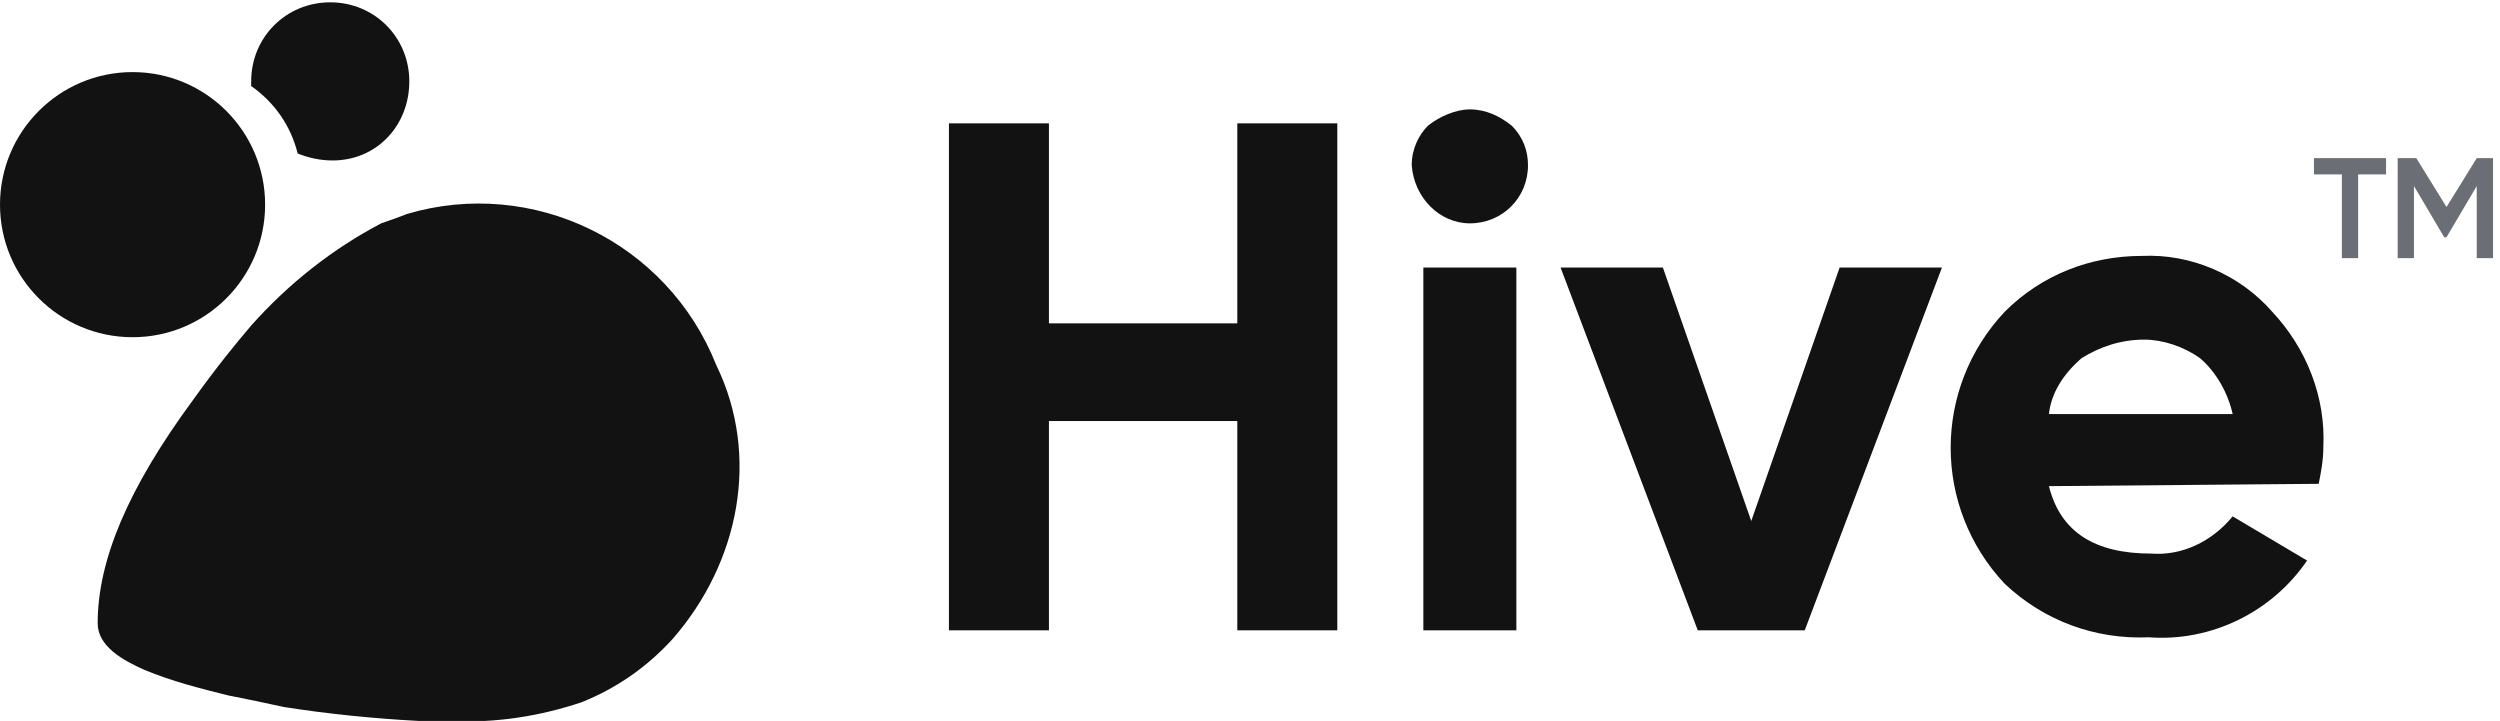
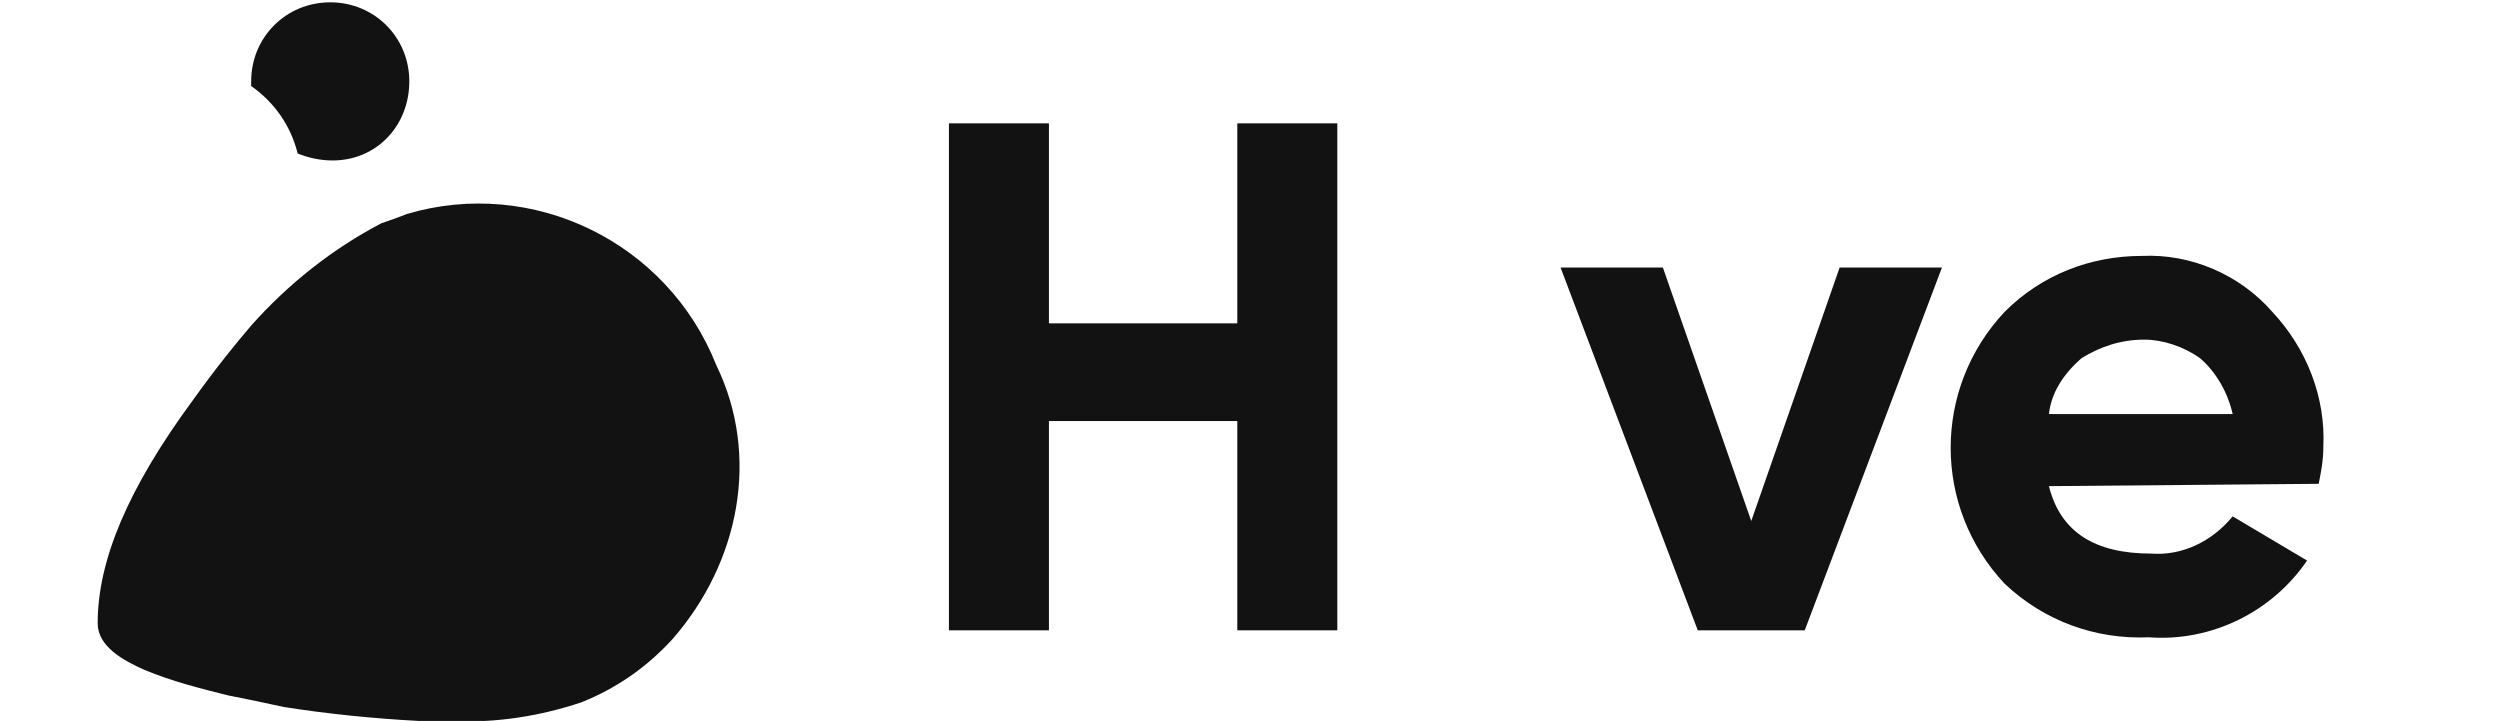
<svg xmlns="http://www.w3.org/2000/svg" version="1.1" id="Layer_1" x="0px" y="0px" viewBox="0 0 107.5 31" style="enable-background:new 0 0 107.5 31;" xml:space="preserve">
  <style type="text/css">
	.st0{fill:#121212;}
	.st1{fill:#6B6E74;}
</style>
  <g transform="translate(-52.222 -57.933)">
    <g transform="translate(52.222 57.933)">
      <path class="st0" d="M28.9,27.5c-1.1,1.2-2.4,2.1-3.9,2.7c-1.8,0.6-3.7,0.9-5.6,0.8c-0.4,0-0.9,0-1.4,0c-1.9-0.1-3.9-0.3-5.8-0.6    c-0.9-0.2-1.4-0.3-2.4-0.5c-1.2-0.3-2.4-0.6-3.6-1.1c-0.9-0.4-2-1-2-2c0-2.7,1.3-5.8,4.1-9.6c1-1.4,1.9-2.5,2.5-3.2    c1.6-1.8,3.5-3.3,5.6-4.4c0.6-0.2,1.1-0.4,1.1-0.4c5.4-1.6,11.2,1.2,13.3,6.5C32.7,19.6,31.8,24.2,28.9,27.5z" />
-       <circle class="st0" cx="5.7" cy="8.8" r="5.7" />
      <path class="st0" d="M14.3,6.9c-0.5,0-1-0.1-1.5-0.3c-0.3-1.2-1-2.2-2-2.9c0-0.1,0-0.1,0-0.2c0-1.9,1.5-3.4,3.4-3.4    s3.4,1.5,3.4,3.4S16.2,6.9,14.3,6.9L14.3,6.9z" />
    </g>
    <g transform="translate(93.026 62.637)">
      <path class="st0" d="M12.4,0.6h4.3v21.8h-4.3v-9H4.3v9H0V0.6h4.3v8.6h8.1L12.4,0.6z" />
-       <path class="st0" d="M22.4,4.9c-1.3,0-2.4-1.1-2.5-2.5c0-0.7,0.3-1.3,0.7-1.7C21.1,0.3,21.8,0,22.4,0c0.7,0,1.3,0.3,1.8,0.7    c0.5,0.5,0.7,1.1,0.7,1.7C24.9,3.8,23.8,4.9,22.4,4.9L22.4,4.9z M20.4,22.4V6.8h4v15.6H20.4z" />
      <path class="st0" d="M38.3,6.8h4.4l-5.9,15.6h-4.6L26.3,6.8h4.4l3.8,10.9L38.3,6.8z" />
      <path class="st0" d="M47.3,16.2c0.5,2,2,2.9,4.4,2.9c1.3,0.1,2.6-0.5,3.5-1.6l3.2,1.9c-1.5,2.2-4.1,3.5-6.8,3.3    c-2.3,0.1-4.5-0.7-6.2-2.3c-3.1-3.3-3.1-8.4,0-11.7c1.6-1.6,3.7-2.4,5.9-2.4c2.1-0.1,4.2,0.8,5.6,2.4c1.5,1.6,2.3,3.7,2.2,5.8    c0,0.6-0.1,1.1-0.2,1.6L47.3,16.2z M47.3,13.1h7.9c-0.2-0.9-0.7-1.8-1.4-2.4c-0.7-0.5-1.6-0.8-2.4-0.8c-1,0-1.9,0.3-2.7,0.8    C47.9,11.4,47.4,12.2,47.3,13.1L47.3,13.1z" />
    </g>
  </g>
  <g>
-     <path class="st1" d="M102.6,6.8v0.7h-1.2v3.6h-0.7V7.5h-1.2V6.8H102.6z" />
-     <path class="st1" d="M107.2,6.8v4.3h-0.7V8l-1.3,2.2h-0.1L103.8,8v3.1h-0.7V6.8h0.8l1.3,2.1l1.3-2.1H107.2z" />
-   </g>
+     </g>
</svg>